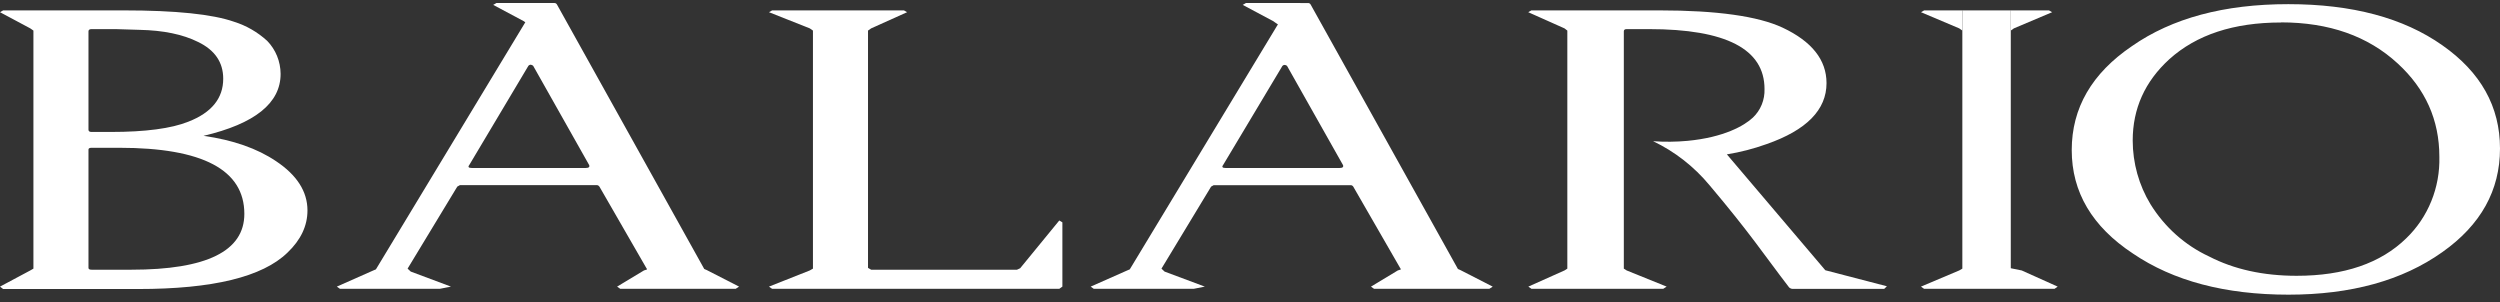
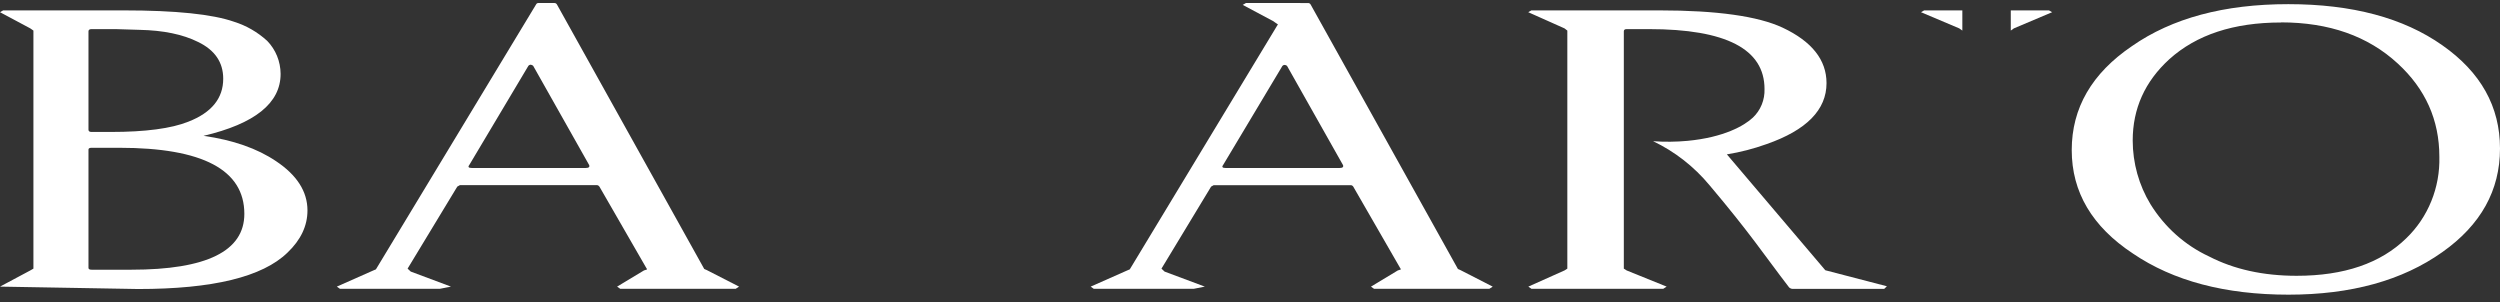
<svg xmlns="http://www.w3.org/2000/svg" width="240" height="29" viewBox="0 0 240 29" fill="none">
  <rect x="0" y="0" width="240" height="29" fill="#333333" stroke="none" />
-   <path d="M11.867 0.997C16.856 0.997 20.391 1.361 22.472 2.089C23.647 2.457 24.731 3.083 25.651 3.924C26.469 4.764 26.932 5.904 26.938 7.096C26.938 9.897 24.473 11.878 19.541 13.04C22.372 13.441 24.692 14.252 26.5 15.473C28.509 16.812 29.514 18.387 29.517 20.198C29.517 21.683 28.877 23.035 27.596 24.254C25.199 26.584 20.422 27.748 13.266 27.746H0.302L0 27.515L2.906 25.963L3.208 25.788V2.936L2.906 2.724L0 1.171L0.302 0.997H11.867ZM8.494 12.456C8.494 12.597 8.595 12.668 8.796 12.668H10.634C13.957 12.668 16.44 12.339 18.085 11.68C20.314 10.811 21.429 9.436 21.429 7.557C21.429 5.982 20.625 4.805 19.016 4.028C17.556 3.3 15.684 2.912 13.399 2.865L11.098 2.795H8.796C8.595 2.795 8.494 2.865 8.494 3.006V12.456ZM8.494 25.717C8.494 25.836 8.595 25.892 8.796 25.892H12.604C19.84 25.892 23.457 24.105 23.457 20.532C23.457 16.302 19.456 14.187 11.454 14.187H8.796C8.595 14.187 8.494 14.243 8.494 14.362V25.717Z" fill="white" />
+   <path d="M11.867 0.997C16.856 0.997 20.391 1.361 22.472 2.089C23.647 2.457 24.731 3.083 25.651 3.924C26.469 4.764 26.932 5.904 26.938 7.096C26.938 9.897 24.473 11.878 19.541 13.04C22.372 13.441 24.692 14.252 26.5 15.473C28.509 16.812 29.514 18.387 29.517 20.198C29.517 21.683 28.877 23.035 27.596 24.254C25.199 26.584 20.422 27.748 13.266 27.746L0 27.515L2.906 25.963L3.208 25.788V2.936L2.906 2.724L0 1.171L0.302 0.997H11.867ZM8.494 12.456C8.494 12.597 8.595 12.668 8.796 12.668H10.634C13.957 12.668 16.44 12.339 18.085 11.68C20.314 10.811 21.429 9.436 21.429 7.557C21.429 5.982 20.625 4.805 19.016 4.028C17.556 3.3 15.684 2.912 13.399 2.865L11.098 2.795H8.796C8.595 2.795 8.494 2.865 8.494 3.006V12.456ZM8.494 25.717C8.494 25.836 8.595 25.892 8.796 25.892H12.604C19.84 25.892 23.457 24.105 23.457 20.532C23.457 16.302 19.456 14.187 11.454 14.187H8.796C8.595 14.187 8.494 14.243 8.494 14.362V25.717Z" fill="white" />
  <path d="M59.544 27.727L59.242 27.515L61.821 25.962L62.04 25.892C62.13 25.892 62.13 25.836 62.04 25.717L57.545 17.916C57.521 17.878 57.488 17.845 57.45 17.82C57.413 17.796 57.37 17.78 57.325 17.775H44.146C44.061 17.817 43.978 17.865 43.898 17.916L39.129 25.788L39.431 26.07L43.293 27.515L42.215 27.727H32.635L32.336 27.515L35.842 25.962L36.087 25.858L51.46 0.432C51.481 0.384 51.517 0.344 51.562 0.319C51.606 0.293 51.658 0.283 51.708 0.29H53.222C53.272 0.289 53.321 0.301 53.364 0.326C53.407 0.351 53.443 0.387 53.467 0.432L67.607 25.821L67.855 25.929L70.951 27.515L70.624 27.727H59.544ZM51.187 6.323C51.127 6.264 51.05 6.226 50.968 6.215C50.921 6.211 50.875 6.219 50.832 6.238C50.79 6.257 50.752 6.286 50.723 6.323L45.048 15.844C44.901 16.029 44.984 16.126 45.297 16.126H56.229C56.52 16.126 56.631 16.029 56.559 15.844L51.187 6.323Z" fill="white" />
-   <path d="M73.821 1.171L74.123 0.997H86.781L87.083 1.171L83.631 2.724L83.329 2.936V25.717L83.631 25.892H97.634L97.936 25.751L101.691 21.167L101.989 21.345V27.515L101.691 27.727H74.123L73.821 27.515L77.74 25.963L78.043 25.788V2.936L77.74 2.724L73.821 1.171Z" fill="white" />
  <path d="M131.912 27.728L131.614 27.516L134.188 25.963L134.408 25.893C134.498 25.893 134.498 25.837 134.408 25.718L129.913 17.917C129.888 17.878 129.856 17.846 129.818 17.821C129.78 17.797 129.738 17.782 129.693 17.776H116.514C116.424 17.825 116.341 17.869 116.265 17.917L111.501 25.789L111.799 26.071L115.665 27.516L114.586 27.728H105.006L104.704 27.516L108.21 25.963L108.458 25.859L123.832 0.433C123.852 0.387 123.885 0.349 123.927 0.324C123.969 0.298 124.017 0.287 124.065 0.292H125.572C125.622 0.289 125.672 0.301 125.716 0.326C125.759 0.351 125.796 0.388 125.82 0.433L139.96 25.822L140.205 25.93L143.301 27.516L142.974 27.728H131.912ZM123.555 6.324C123.496 6.273 123.423 6.242 123.346 6.235C123.3 6.231 123.254 6.239 123.211 6.257C123.168 6.276 123.131 6.305 123.102 6.343L117.416 15.845C117.272 16.03 117.355 16.127 117.664 16.127H128.596C128.891 16.127 128.999 16.03 128.927 15.845L123.555 6.324Z" fill="white" />
  <path d="M175.231 25.944L165.78 14.819C167.077 14.609 168.352 14.28 169.592 13.834C173.428 12.495 175.346 10.543 175.346 7.98C175.346 5.751 173.94 3.976 171.128 2.653C168.761 1.551 164.821 0.999 159.307 0.997H147.012L146.71 1.171L150.191 2.724L150.464 2.936V25.788L150.191 25.963L146.721 27.515L147.023 27.727H159.667L159.998 27.515L156.161 25.963L155.887 25.788V3.006C155.887 2.865 155.977 2.795 156.161 2.795H158.3C165.696 2.795 169.394 4.711 169.394 8.545C169.411 9.06 169.32 9.572 169.126 10.047C168.932 10.521 168.641 10.947 168.272 11.294C167.456 12.062 165.51 13.188 161.997 13.522C160.9 13.622 159.798 13.633 158.699 13.556C160.779 14.547 162.628 15.991 164.119 17.787C168.074 22.471 169.283 24.373 171.753 27.59C171.812 27.645 171.881 27.687 171.957 27.711C172.033 27.736 172.113 27.742 172.192 27.731H180.884L181.143 27.482L175.231 25.944Z" fill="white" />
-   <path d="M193.035 0.997H188.385V2.936V25.788L188.087 25.963L184.412 27.515L184.714 27.727H197.235L197.537 27.515L194.085 25.963L193.035 25.751V2.891" fill="white" />
  <path d="M188.385 0.997V2.936L188.087 2.724L184.415 1.171L184.717 0.997H188.385Z" fill="white" />
  <path d="M193.035 0.997L193.035 2.936L193.333 2.724L197.005 1.171L196.703 0.997H193.035Z" fill="white" />
  <path d="M219.682 0.399C225.803 0.399 230.73 1.715 234.466 4.348C238.155 6.933 240 10.236 240 14.258C240 18.28 238.155 21.595 234.466 24.202C230.63 26.926 225.707 28.288 219.696 28.288C213.617 28.288 208.638 26.972 204.762 24.34C200.844 21.754 198.886 18.443 198.886 14.407C198.886 10.37 200.812 7.044 204.665 4.429C208.52 1.74 213.526 0.396 219.682 0.399ZM218.963 2.16C214.432 2.16 210.861 3.336 208.25 5.689C205.91 7.828 204.74 10.428 204.74 13.489C204.742 15.654 205.334 17.774 206.448 19.607C207.809 21.806 209.761 23.548 212.066 24.618C214.463 25.856 217.267 26.476 220.477 26.476C225.032 26.476 228.539 25.276 230.999 22.876C232.036 21.879 232.856 20.666 233.404 19.316C233.953 17.967 234.216 16.512 234.178 15.049C234.178 11.523 232.845 8.538 230.179 6.093C227.326 3.463 223.59 2.148 218.97 2.148L218.963 2.16Z" fill="white" />
-   <path d="M52.906 0.291L51.539 2.207L51.108 2.608L50.252 2.018L47.346 0.469L47.652 0.291H52.906Z" fill="white" />
  <path d="M124.857 0.291L123.494 2.207L123.058 2.608L122.206 2.018L119.301 0.469L119.603 0.291H124.857Z" fill="white" />
</svg>